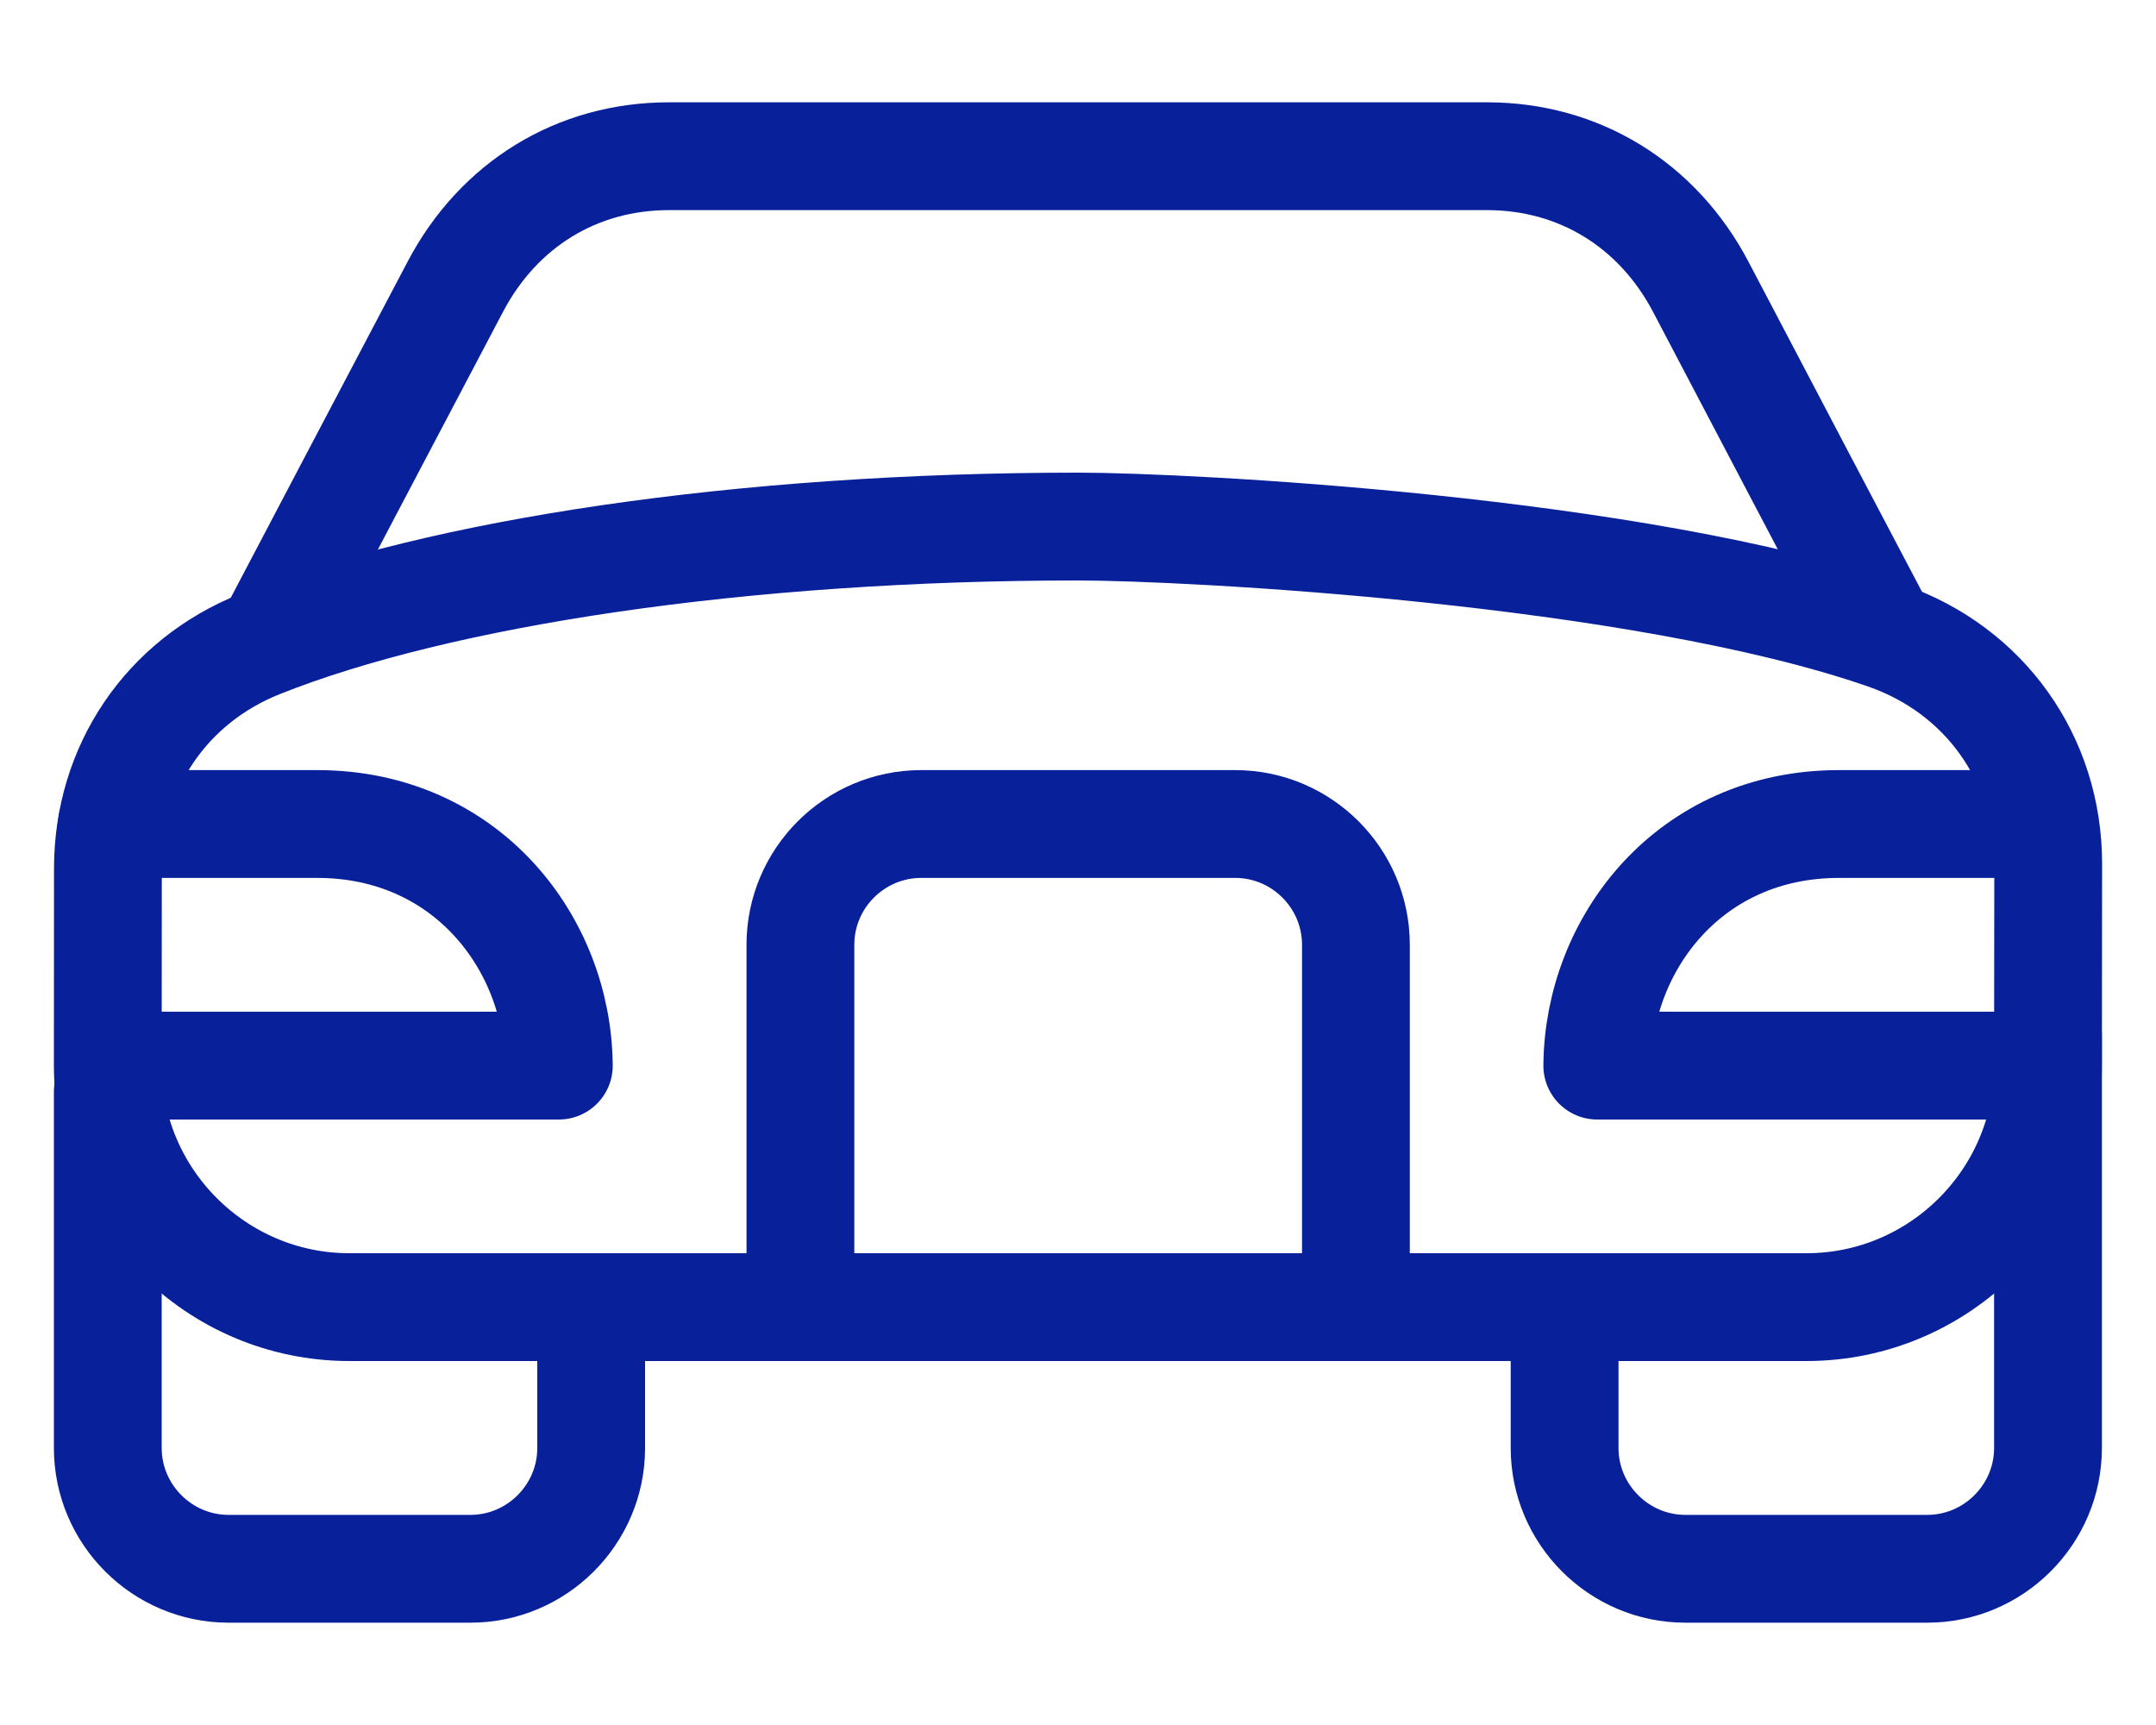
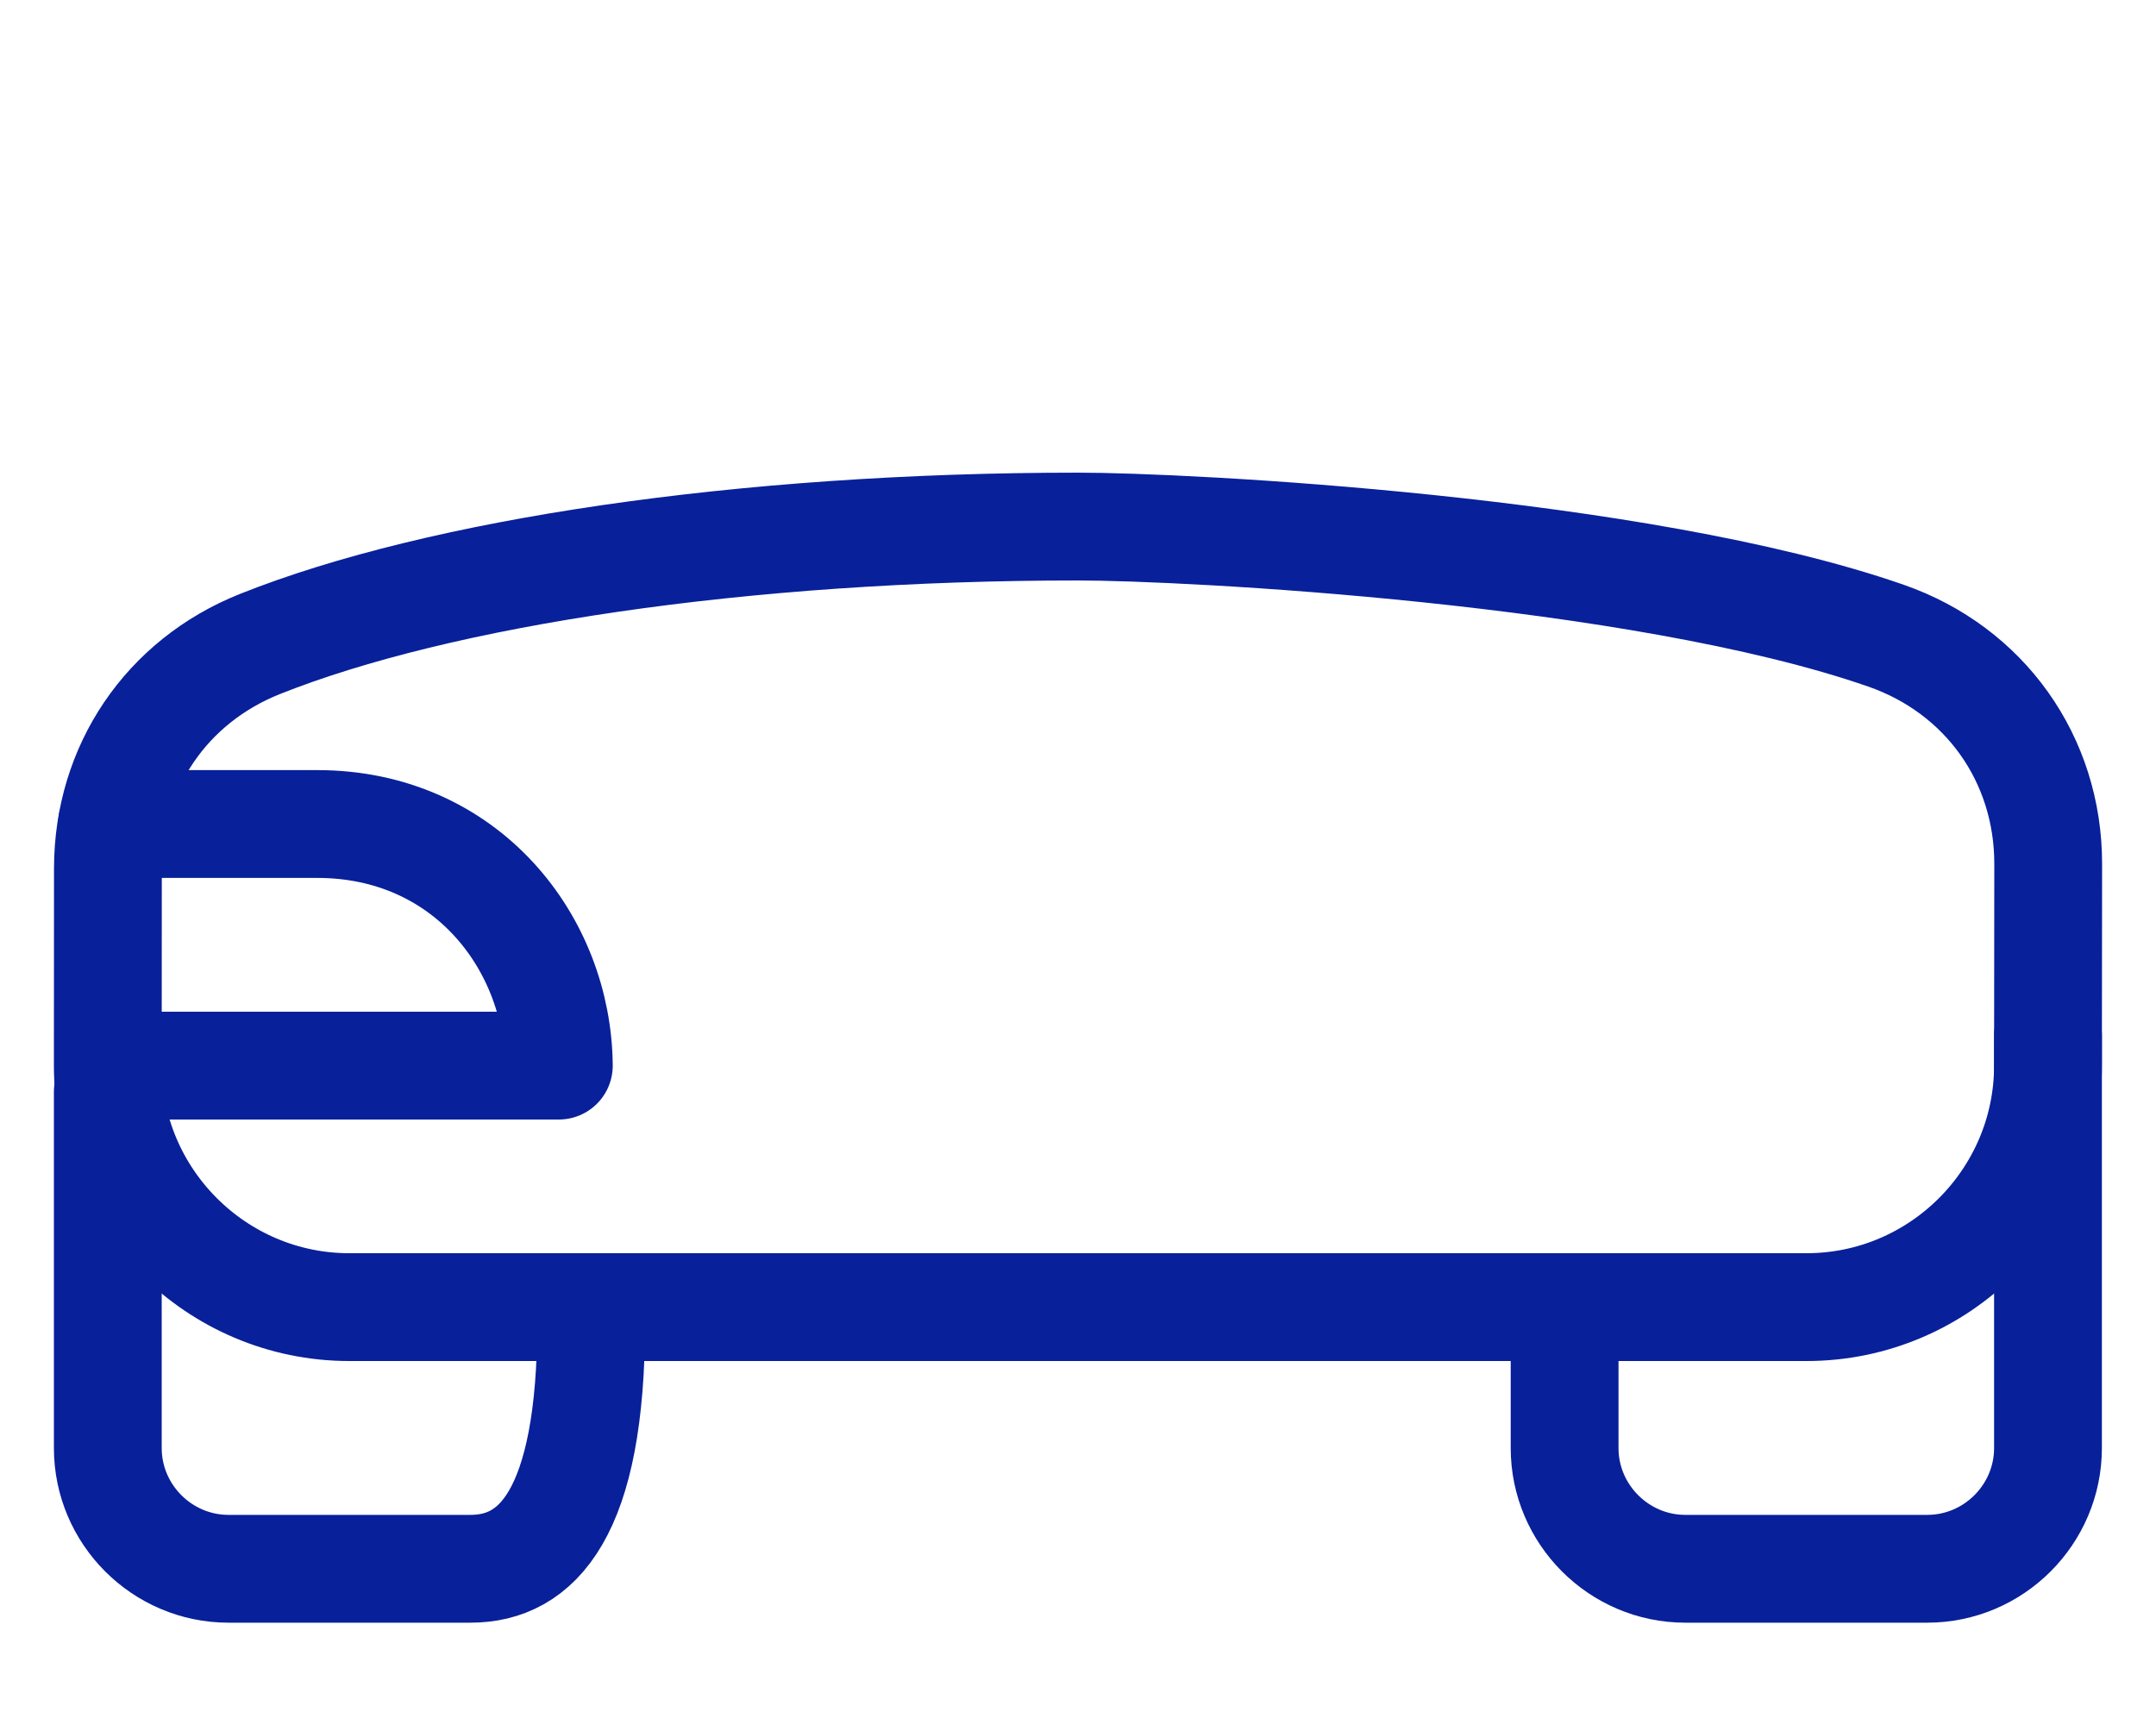
<svg xmlns="http://www.w3.org/2000/svg" width="20" height="16" viewBox="0 0 20 16" fill="none">
-   <path d="M17.387 5.722C17.156 5.284 16.926 4.846 16.695 4.408C16.39 3.826 16.083 3.243 15.777 2.66C15.374 1.895 14.645 1.449 13.795 1.449H9.998H6.205C5.355 1.449 4.627 1.894 4.224 2.659C3.917 3.242 3.61 3.825 3.303 4.408C3.059 4.873 2.814 5.338 2.569 5.804" stroke="#08209A" stroke-miterlimit="22.926" stroke-linecap="round" stroke-linejoin="round" />
-   <path d="M5.484 12.257V13.431C5.484 14.047 4.98 14.551 4.364 14.551H2.12C1.504 14.551 1 14.047 1 13.431V10.128" stroke="#08209A" stroke-miterlimit="22.926" stroke-linecap="round" stroke-linejoin="round" />
+   <path d="M5.484 12.257C5.484 14.047 4.98 14.551 4.364 14.551H2.12C1.504 14.551 1 14.047 1 13.431V10.128" stroke="#08209A" stroke-miterlimit="22.926" stroke-linecap="round" stroke-linejoin="round" />
  <path d="M18.998 9.606V13.431C18.998 14.047 18.494 14.551 17.878 14.551H15.634C15.018 14.551 14.514 14.047 14.514 13.431V12.182" stroke="#08209A" stroke-miterlimit="22.926" stroke-linecap="round" stroke-linejoin="round" />
  <path d="M10.002 4.884C6.885 4.884 4.078 5.309 2.412 5.973C1.543 6.319 1.002 7.118 1.001 8.054L1 9.882C0.999 11.116 2.006 12.124 3.24 12.124H16.758C17.991 12.124 18.997 11.118 18.998 9.885L19 8.012C19 7.041 18.412 6.215 17.495 5.896C15.196 5.096 10.993 4.884 10.002 4.884Z" stroke="#08209A" stroke-miterlimit="22.926" stroke-linecap="round" stroke-linejoin="round" />
-   <path d="M7.425 11.974V8.763C7.425 8.146 7.928 7.643 8.545 7.643H11.458C12.075 7.643 12.578 8.146 12.578 8.763V11.862" stroke="#08209A" stroke-miterlimit="22.926" stroke-linecap="round" stroke-linejoin="round" />
  <path d="M1.414 9.884H5.184C5.174 8.747 4.324 7.643 2.943 7.643H1.039" stroke="#08209A" stroke-miterlimit="22.926" stroke-linecap="round" stroke-linejoin="round" />
-   <path d="M18.587 9.884H14.817C14.827 8.747 15.677 7.643 17.058 7.643H18.962" stroke="#08209A" stroke-miterlimit="22.926" stroke-linecap="round" stroke-linejoin="round" />
</svg>